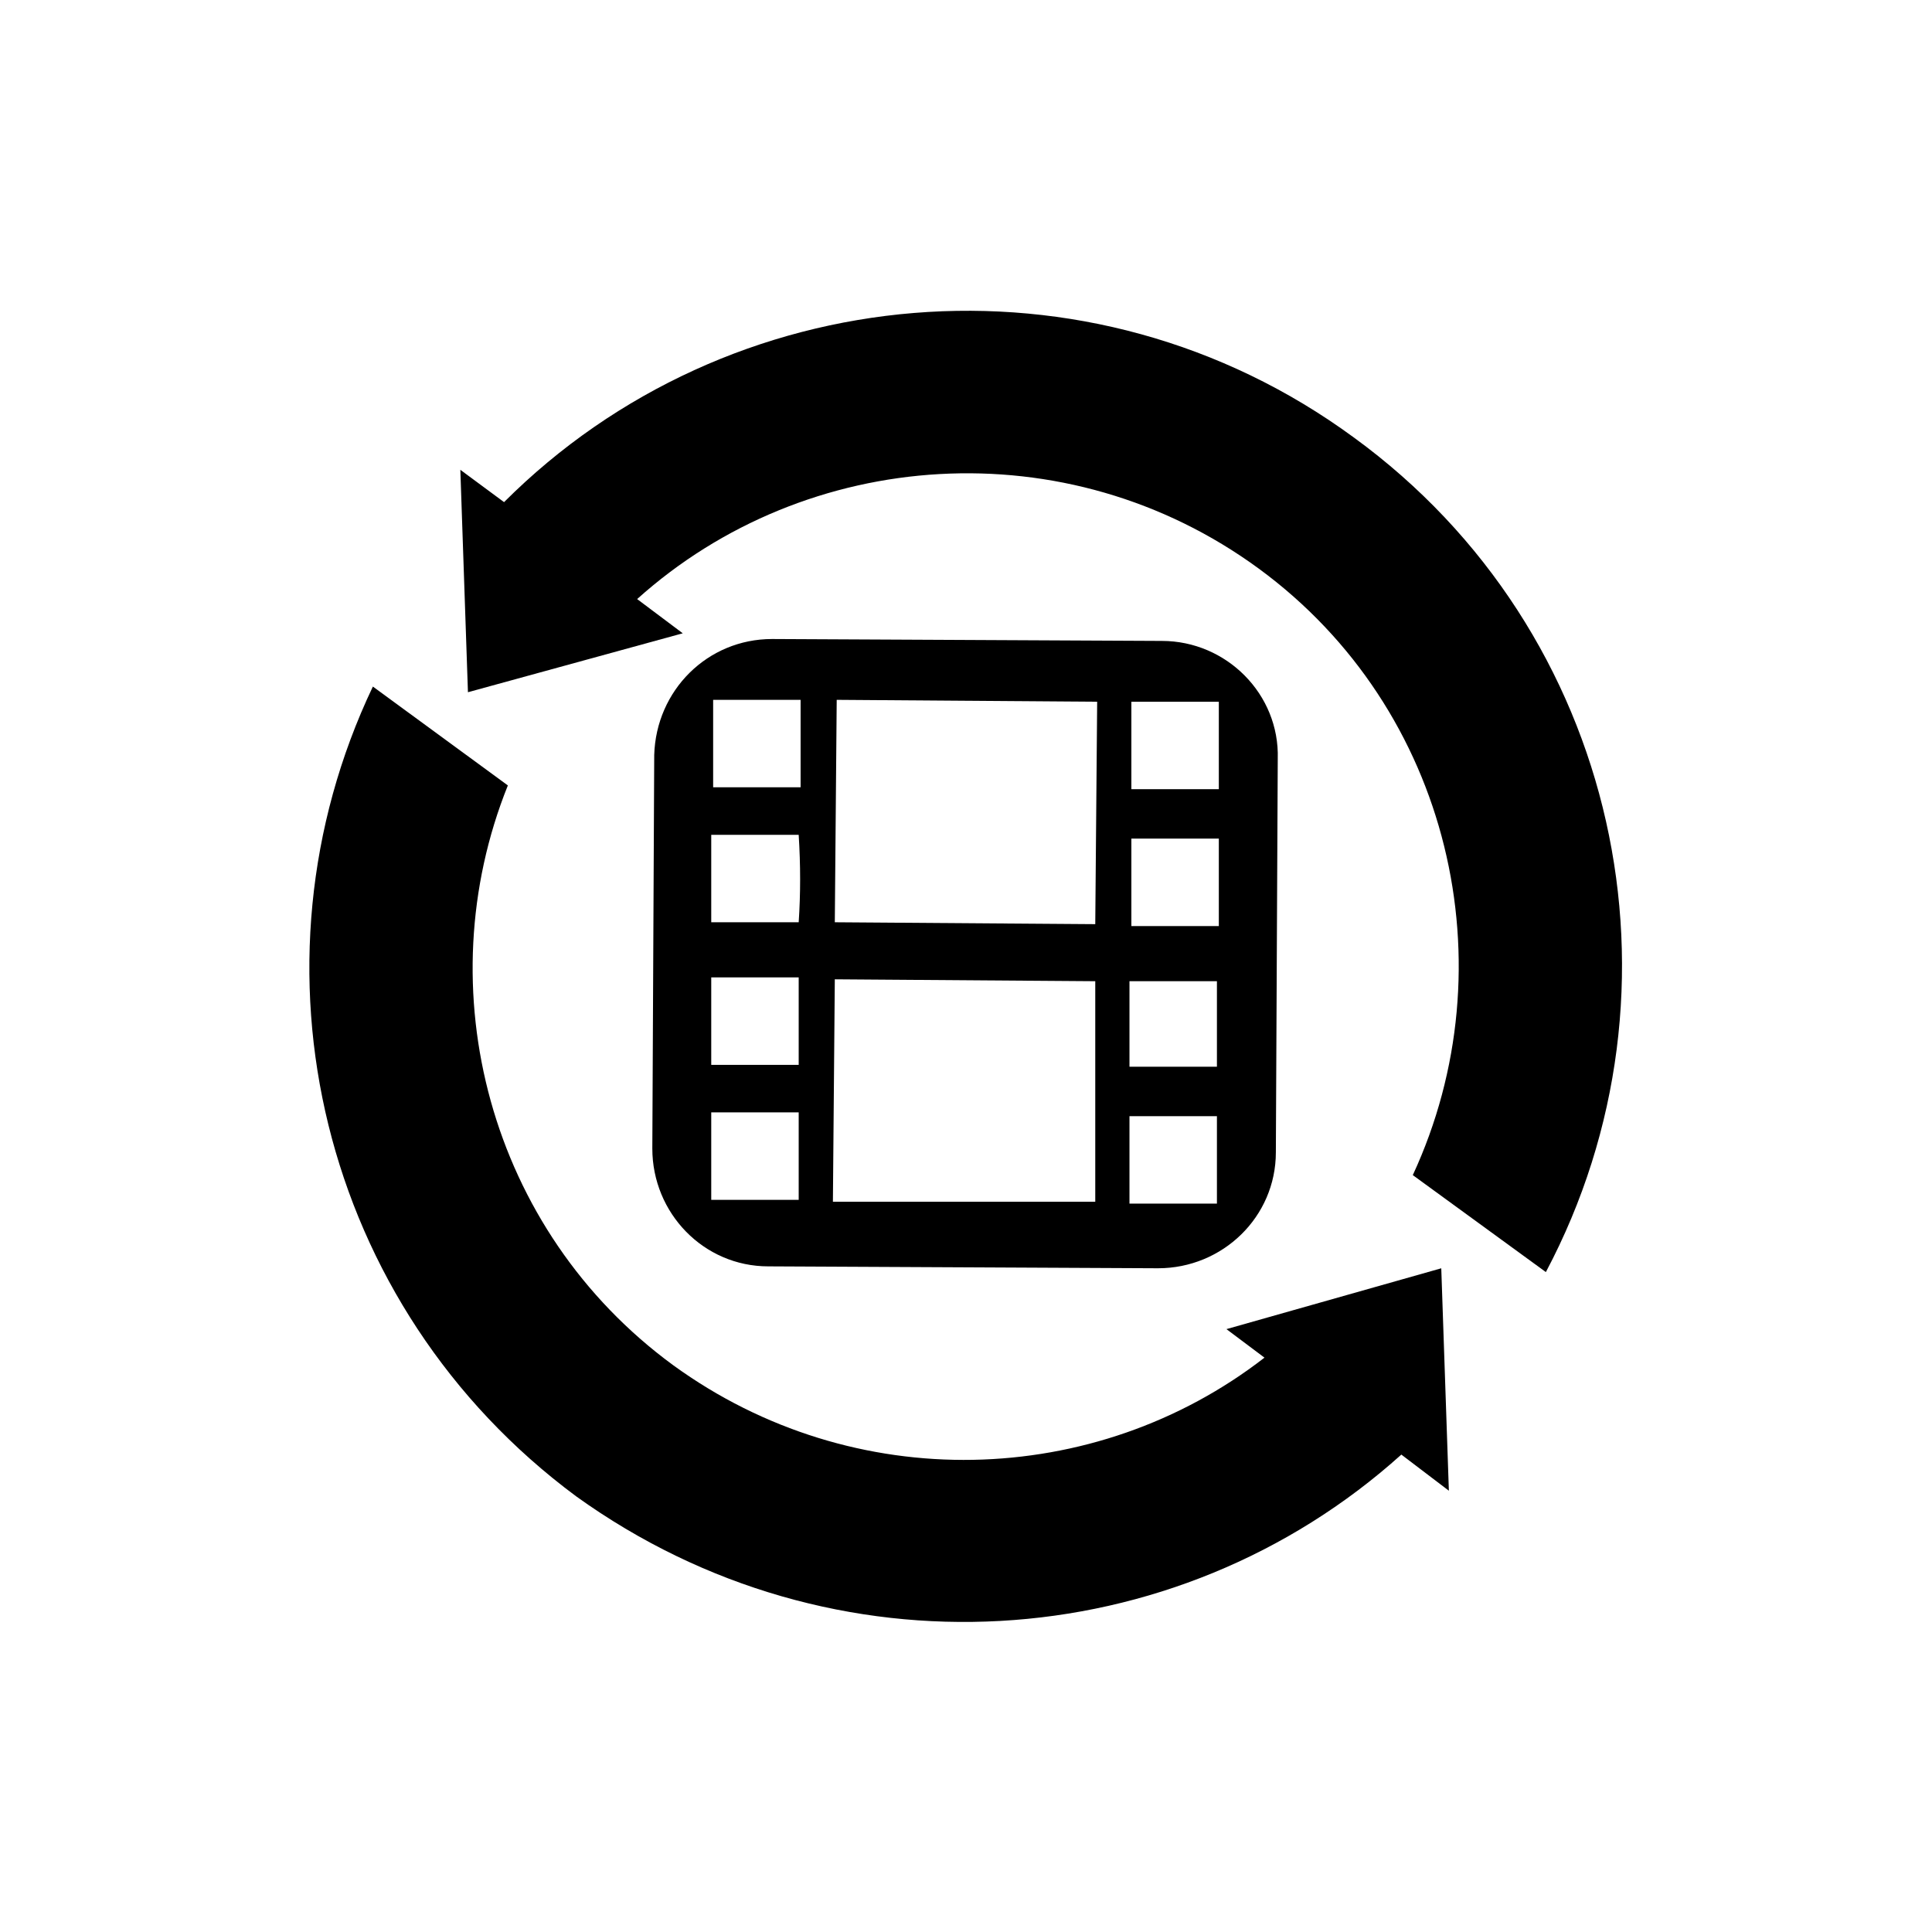
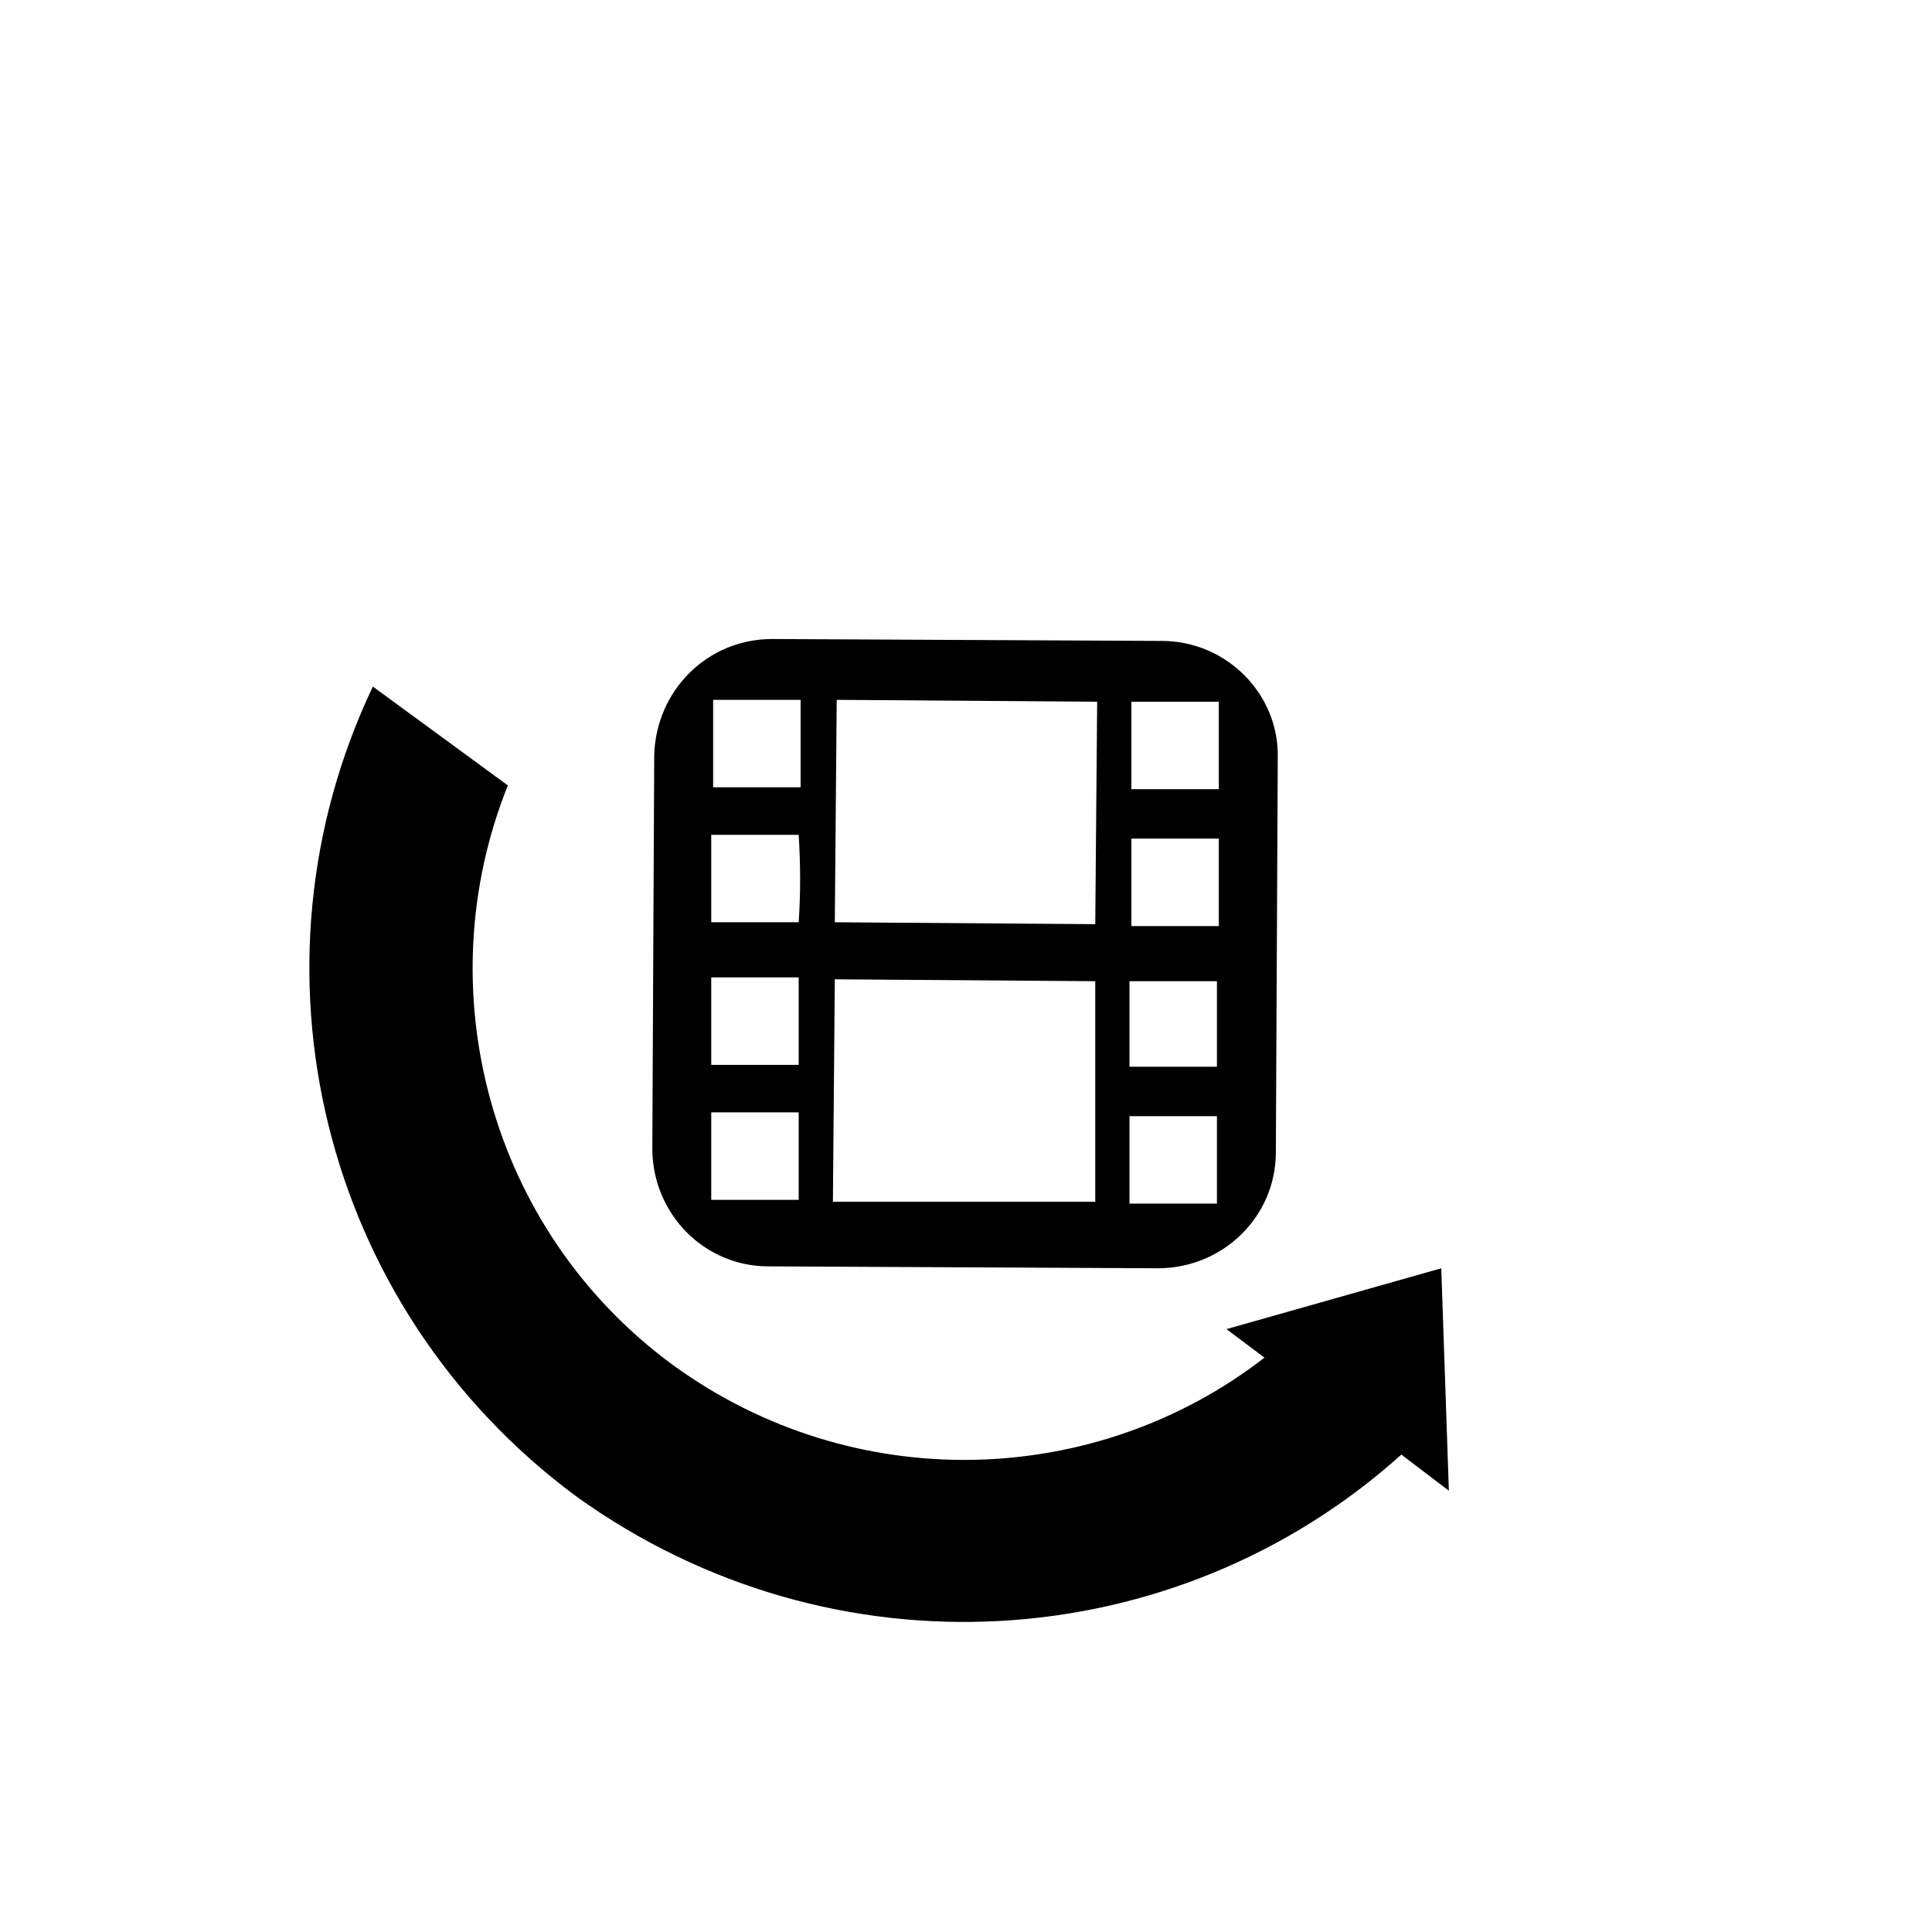
<svg xmlns="http://www.w3.org/2000/svg" fill="#000000" width="800px" height="800px" version="1.1" viewBox="144 144 512 512">
  <g>
    <path d="m451.89 313.85-103.28-0.504c-17.129 0-30.73 13.602-31.234 30.73l-0.504 104.29c0 17.129 13.602 31.234 30.73 31.234l103.28 0.504c17.129 0 31.234-13.602 31.234-30.73l0.504-104.29c0.508-17.129-13.602-31.234-30.73-31.234zm-96.227 148.12h-23.176v-23.176h23.176v23.176zm0-35.773h-23.176v-23.176h23.176v23.176zm0-37.785h-23.176v-23.176h23.176c0.504 8.062 0.504 15.621 0 23.176zm0.504-35.77h-23.176v-23.176h23.176v23.176zm78.09 109.83h-69.527l0.504-58.945 69.023 0.504zm0-73.559-69.023-0.504 0.504-58.945 69.023 0.504zm32.242 74.062h-23.176v-23.176h23.176v23.176zm0-36.277h-23.176v-22.672h23.176v22.672zm0.504-37.281h-23.176v-23.176h23.176v23.176zm0-36.273h-23.176v-23.176h23.176v23.176z" />
-     <path d="m502.78 259.94c-70.031-51.391-165.75-42.32-225.2 17.129l-11.586-8.566 2.016 58.945 56.93-15.617-12.09-9.07c44.84-40.305 113.86-45.344 164.75-8.062 50.879 37.285 66.5 105.3 40.805 160.72l35.266 25.695c39.801-75.07 19.648-169.79-50.883-221.17z" />
    <path d="m525.95 480.11-56.93 16.121 10.078 7.559c-44.84 34.762-108.82 36.777-156.68 2.016-48.871-35.77-65.496-99.754-43.832-153.66l-35.77-26.199c-35.266 74.059-14.105 164.24 53.906 214.62 68.012 48.867 158.7 42.824 218.65-11.086l12.594 9.574z" />
  </g>
</svg>